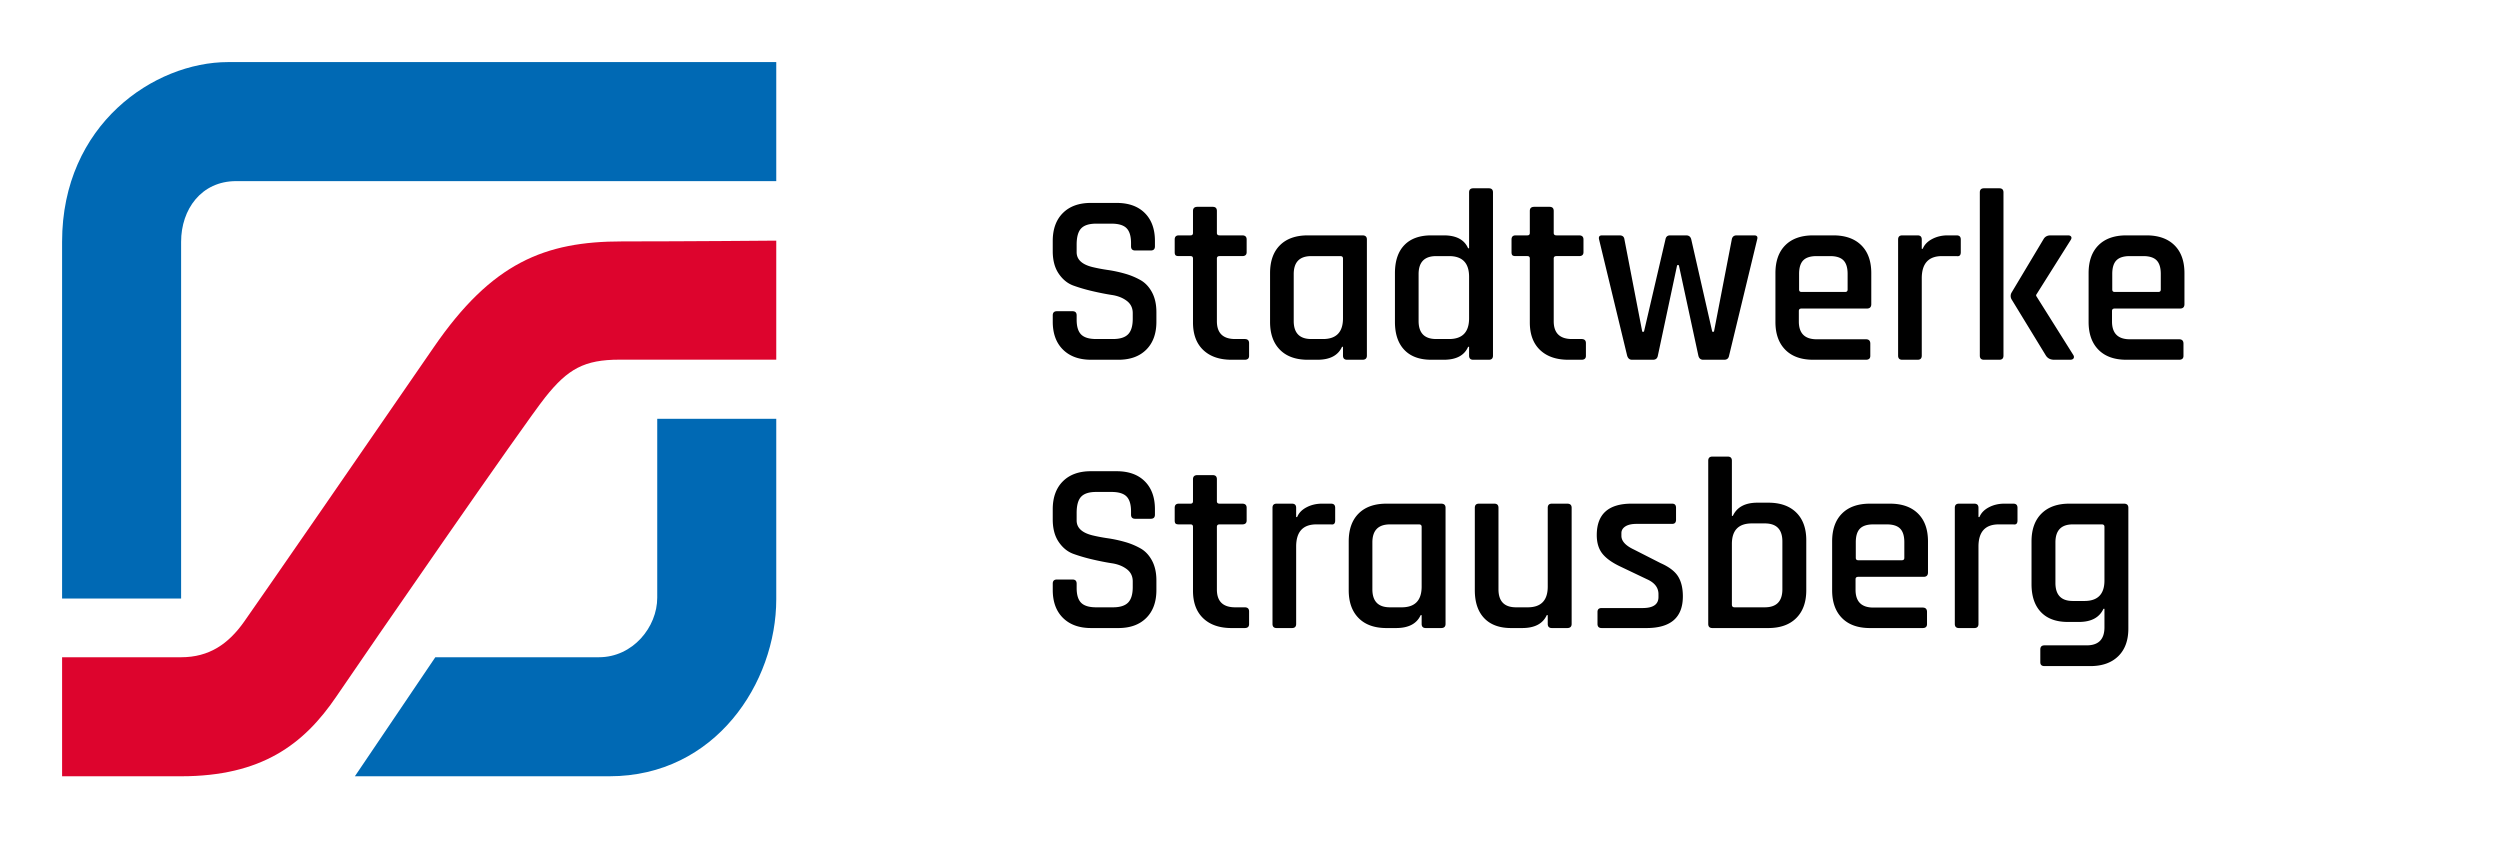
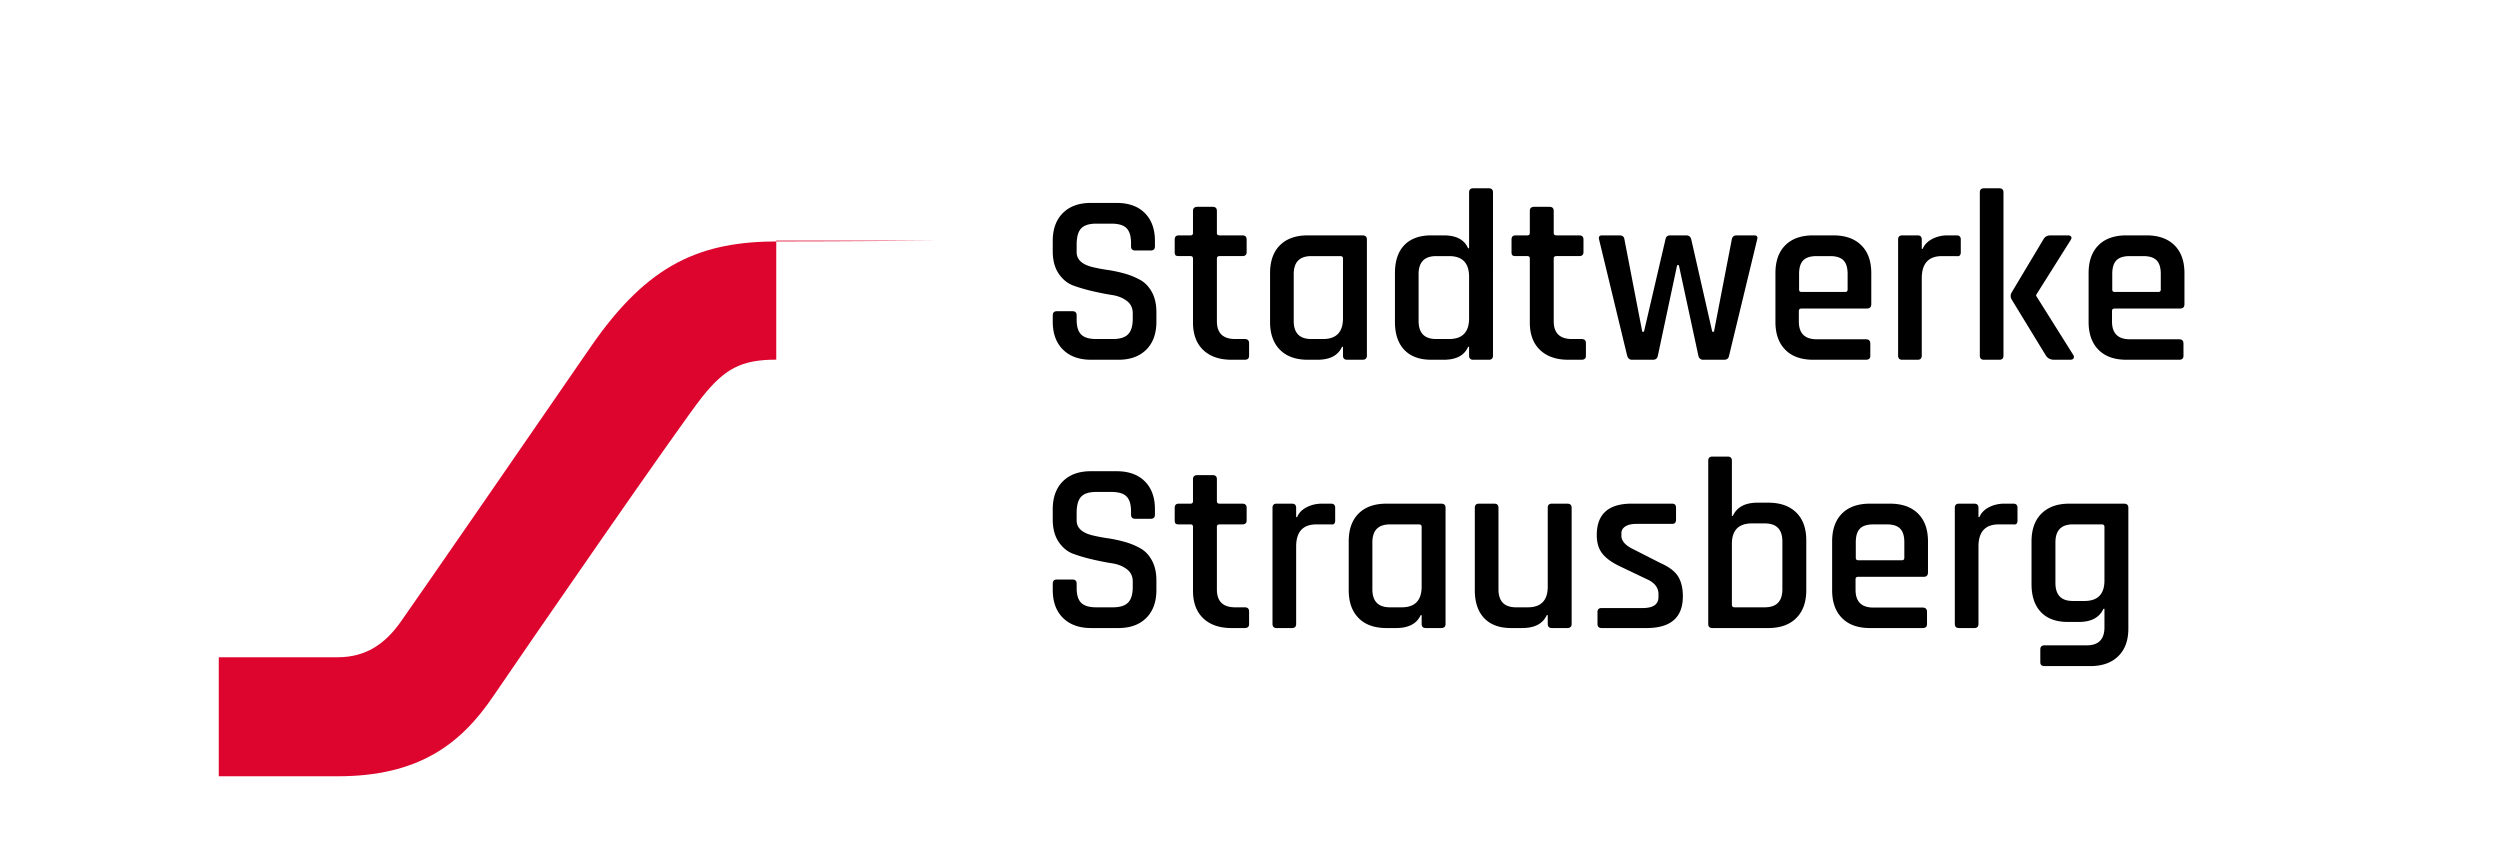
<svg xmlns="http://www.w3.org/2000/svg" width="205" height="70">
  <g fill="none" fill-rule="evenodd">
-     <path d="M63.653 19.732v9.76H50.805c-2.892 0-4.241.755-6.095 3.084-1.772 2.229-14.467 20.614-17.131 24.541-2.664 3.928-6.137 6.537-12.728 6.537h-9.76v-9.76h9.76c2.304 0 3.876-1.09 5.162-2.909 1.238-1.75 10.779-15.559 15.552-22.506 4.772-6.945 9.113-8.683 15.451-8.683 5.292 0 12.637-.064 12.637-.064" fill="#DD042D" />
-     <path d="M14.851 49.077h-9.76V19.828c0-9.64 7.574-14.737 13.61-14.737l44.952.001v9.76H19.364c-2.858 0-4.513 2.312-4.513 4.976v29.249M63.653 34.34h-9.76v14.673c0 2.404-1.992 4.881-4.785 4.881H35.696l-6.596 9.76h20.875c8.7 0 13.678-7.696 13.678-14.512V34.34" fill="#0069B4" />
+     <path d="M63.653 19.732v9.76c-2.892 0-4.241.755-6.095 3.084-1.772 2.229-14.467 20.614-17.131 24.541-2.664 3.928-6.137 6.537-12.728 6.537h-9.76v-9.76h9.76c2.304 0 3.876-1.09 5.162-2.909 1.238-1.75 10.779-15.559 15.552-22.506 4.772-6.945 9.113-8.683 15.451-8.683 5.292 0 12.637-.064 12.637-.064" fill="#DD042D" />
    <path d="M91.705 29.5c.974 0 1.737-.277 2.29-.83.554-.553.83-1.317.83-2.29v-.78c0-.64-.12-1.183-.36-1.63-.24-.447-.553-.78-.94-1a5.798 5.798 0 0 0-1.28-.53c-.466-.133-.93-.233-1.39-.3a13.97 13.97 0 0 1-1.27-.24c-.866-.213-1.3-.62-1.3-1.22v-.62c0-.627.124-1.07.37-1.33.247-.26.657-.39 1.23-.39h1.26c.574 0 .984.123 1.23.37.247.247.37.657.37 1.23v.26c0 .227.114.34.34.34h1.28c.227 0 .34-.113.34-.34v-.44c0-.973-.276-1.737-.83-2.29-.553-.553-1.323-.83-2.31-.83h-2.12c-.973 0-1.736.277-2.29.83-.553.553-.83 1.317-.83 2.29v.84c0 .747.164 1.36.49 1.84.327.48.73.807 1.21.98.48.173 1.007.327 1.58.46.574.133 1.1.237 1.58.31.48.073.884.233 1.21.48.327.247.49.583.49 1.01v.46c0 .587-.126 1.01-.38 1.27-.253.26-.666.39-1.24.39h-1.38c-.573 0-.983-.123-1.23-.37-.246-.247-.37-.65-.37-1.21v-.36c0-.227-.113-.34-.34-.34h-1.28c-.226 0-.34.113-.34.34v.52c0 .973.28 1.737.84 2.29.56.553 1.327.83 2.3.83h2.24zm10.36 0c.24 0 .36-.107.36-.32v-1.04c0-.227-.12-.34-.36-.34h-.78c-1 0-1.5-.487-1.5-1.46V21.2c0-.133.074-.2.22-.2h1.86c.24 0 .36-.107.36-.32v-1.04c0-.227-.12-.34-.36-.34h-1.86c-.146 0-.22-.067-.22-.2v-1.8c0-.227-.113-.34-.34-.34h-1.26c-.24 0-.36.113-.36.34v1.8c0 .133-.066.2-.2.2h-.96c-.226 0-.34.113-.34.34v1.04c0 .12.024.203.07.25.047.047.137.07.27.07h.96c.134 0 .2.067.2.2v5.24c0 .973.28 1.727.84 2.26.56.533 1.334.8 2.32.8h1.08zm5.96 0c1.027 0 1.7-.353 2.02-1.06h.08v.72c0 .227.114.34.34.34h1.26c.24 0 .36-.113.36-.34v-9.52c0-.227-.12-.34-.36-.34h-4.48c-.986 0-1.75.27-2.29.81s-.81 1.303-.81 2.29v4c0 .973.27 1.733.81 2.28.54.547 1.304.82 2.29.82h.78zm.46-1.7h-.96c-.96 0-1.44-.493-1.44-1.48v-3.84c0-.987.48-1.48 1.44-1.48h2.38c.147 0 .22.067.22.2v4.9c0 1.133-.546 1.7-1.64 1.7zm9.9 1.7c1.027 0 1.694-.353 2-1.06h.08v.72c0 .227.114.34.34.34h1.28c.227 0 .34-.113.34-.34V15.78c0-.227-.113-.34-.34-.34h-1.28c-.226 0-.34.113-.34.34v4.58h-.08c-.306-.707-.973-1.06-2-1.06h-1.02c-.96 0-1.696.267-2.21.8-.513.533-.77 1.3-.77 2.3v4c0 .987.257 1.75.77 2.29.514.54 1.25.81 2.21.81h1.02zm.44-1.7h-1.06c-.96 0-1.44-.493-1.44-1.48v-3.84c0-.987.48-1.48 1.44-1.48h1.06c1.094 0 1.64.567 1.64 1.7v3.4c0 1.133-.546 1.7-1.64 1.7zm10.86 1.7c.24 0 .36-.107.36-.32v-1.04c0-.227-.12-.34-.36-.34h-.78c-1 0-1.5-.487-1.5-1.46V21.2c0-.133.074-.2.22-.2h1.86c.24 0 .36-.107.36-.32v-1.04c0-.227-.12-.34-.36-.34h-1.86c-.146 0-.22-.067-.22-.2v-1.8c0-.227-.113-.34-.34-.34h-1.26c-.24 0-.36.113-.36.34v1.8c0 .133-.066.2-.2.2h-.96c-.226 0-.34.113-.34.34v1.04c0 .12.024.203.07.25.047.047.137.07.27.07h.96c.134 0 .2.067.2.2v5.24c0 .973.28 1.727.84 2.26.56.533 1.334.8 2.32.8h1.08zm5.86 0c.227 0 .36-.113.4-.34l1.58-7.42h.14l1.6 7.42c.054.227.187.34.4.34h1.72c.227 0 .36-.113.4-.34l2.3-9.52c.067-.227-.013-.34-.24-.34h-1.44c-.226 0-.36.113-.4.34l-1.46 7.56h-.14l-1.72-7.56c-.053-.227-.193-.34-.42-.34h-1.32c-.213 0-.34.113-.38.34l-1.76 7.56h-.14l-1.46-7.56c-.026-.227-.16-.34-.4-.34h-1.44c-.213 0-.293.113-.24.34l2.3 9.52c.067.227.2.34.4.34h1.72zm17.46 0c.24 0 .36-.107.36-.32v-1c0-.24-.12-.36-.36-.36h-4.04c-.973 0-1.46-.487-1.46-1.46v-.86c0-.133.074-.2.22-.2h5.36c.24 0 .36-.12.36-.36V22.4c0-.987-.273-1.75-.82-2.29-.546-.54-1.313-.81-2.3-.81h-1.64c-.986 0-1.75.27-2.29.81s-.81 1.303-.81 2.29v4c0 .973.27 1.733.81 2.28.54.547 1.304.82 2.29.82h4.32zm-1.7-5.56h-3.58c-.133 0-.2-.067-.2-.2v-1.28c0-.507.114-.877.34-1.11.227-.233.594-.35 1.1-.35h1.1c.507 0 .874.117 1.1.35.227.233.34.603.34 1.11v1.28c0 .133-.066.2-.2.2zm5.94 5.56c.227 0 .34-.113.34-.34v-6.34c0-1.213.554-1.82 1.66-1.82h1.2c.227.04.34-.067.34-.32v-1.04c0-.227-.113-.34-.34-.34h-.74c-.466 0-.89.1-1.27.3-.38.2-.636.467-.77.8h-.08v-.76c0-.227-.113-.34-.34-.34h-1.26c-.226 0-.34.113-.34.34v9.52c0 .227.114.34.34.34h1.26zm6.7 0c.227 0 .34-.113.34-.34V15.78c0-.227-.113-.34-.34-.34h-1.26c-.226 0-.34.113-.34.34v13.38c0 .227.114.34.34.34h1.26zm5.8 0c.147 0 .244-.04.29-.12.047-.08.037-.173-.03-.28l-3.04-4.84v-.08l2.82-4.48c.08-.12.097-.217.05-.29-.046-.073-.13-.11-.25-.11h-1.44c-.266 0-.46.107-.58.32l-2.62 4.38a.556.556 0 0 0 0 .54l2.82 4.62c.147.227.374.34.68.34h1.3zm8.94 0c.24 0 .36-.107.36-.32v-1c0-.24-.12-.36-.36-.36h-4.04c-.973 0-1.46-.487-1.46-1.46v-.86c0-.133.074-.2.22-.2h5.36c.24 0 .36-.12.36-.36V22.4c0-.987-.273-1.75-.82-2.29-.546-.54-1.313-.81-2.3-.81h-1.64c-.986 0-1.75.27-2.29.81s-.81 1.303-.81 2.29v4c0 .973.27 1.733.81 2.28.54.547 1.304.82 2.29.82h4.32zm-1.7-5.56h-3.58c-.133 0-.2-.067-.2-.2v-1.28c0-.507.114-.877.34-1.11.227-.233.594-.35 1.1-.35h1.1c.507 0 .874.117 1.1.35.227.233.34.603.34 1.11v1.28c0 .133-.066.2-.2.2zM91.705 51.5c.974 0 1.737-.277 2.29-.83.554-.553.83-1.317.83-2.29v-.78c0-.64-.12-1.183-.36-1.63-.24-.447-.553-.78-.94-1a5.798 5.798 0 0 0-1.28-.53c-.466-.133-.93-.233-1.39-.3a13.97 13.97 0 0 1-1.27-.24c-.866-.213-1.3-.62-1.3-1.22v-.62c0-.627.124-1.07.37-1.33.247-.26.657-.39 1.23-.39h1.26c.574 0 .984.123 1.23.37.247.247.37.657.37 1.23v.26c0 .227.114.34.34.34h1.28c.227 0 .34-.113.34-.34v-.44c0-.973-.276-1.737-.83-2.29-.553-.553-1.323-.83-2.31-.83h-2.12c-.973 0-1.736.277-2.29.83-.553.553-.83 1.317-.83 2.29v.84c0 .747.164 1.36.49 1.84.327.48.73.807 1.21.98.48.173 1.007.327 1.58.46.574.133 1.1.237 1.58.31.48.073.884.233 1.21.48.327.247.49.583.49 1.01v.46c0 .587-.126 1.01-.38 1.27-.253.26-.666.39-1.24.39h-1.38c-.573 0-.983-.123-1.23-.37-.246-.247-.37-.65-.37-1.21v-.36c0-.227-.113-.34-.34-.34h-1.28c-.226 0-.34.113-.34.34v.52c0 .973.28 1.737.84 2.29.56.553 1.327.83 2.3.83h2.24zm10.36 0c.24 0 .36-.107.36-.32v-1.04c0-.227-.12-.34-.36-.34h-.78c-1 0-1.5-.487-1.5-1.46V43.2c0-.133.074-.2.22-.2h1.86c.24 0 .36-.107.36-.32v-1.04c0-.227-.12-.34-.36-.34h-1.86c-.146 0-.22-.067-.22-.2v-1.8c0-.227-.113-.34-.34-.34h-1.26c-.24 0-.36.113-.36.34v1.8c0 .133-.066.2-.2.2h-.96c-.226 0-.34.113-.34.34v1.04c0 .12.024.203.07.25.047.047.137.07.27.07h.96c.134 0 .2.067.2.2v5.24c0 .973.28 1.727.84 2.26.56.533 1.334.8 2.32.8h1.08zm3.88 0c.227 0 .34-.113.34-.34v-6.34c0-1.213.554-1.82 1.66-1.82h1.2c.227.04.34-.067.34-.32v-1.04c0-.227-.113-.34-.34-.34h-.74c-.466 0-.89.1-1.27.3-.38.2-.636.467-.77.8h-.08v-.76c0-.227-.113-.34-.34-.34h-1.26c-.226 0-.34.113-.34.34v9.52c0 .227.114.34.34.34h1.26zm8.53 0c1.027 0 1.7-.353 2.02-1.06h.08v.72c0 .227.114.34.34.34h1.26c.24 0 .36-.113.36-.34v-9.52c0-.227-.12-.34-.36-.34h-4.48c-.986 0-1.75.27-2.29.81s-.81 1.303-.81 2.29v4c0 .973.27 1.733.81 2.28.54.547 1.304.82 2.29.82h.78zm.46-1.7h-.96c-.96 0-1.44-.493-1.44-1.48v-3.84c0-.987.48-1.48 1.44-1.48h2.38c.147 0 .22.067.22.2v4.9c0 1.133-.546 1.7-1.64 1.7zm9.88 1.7c1.027 0 1.7-.353 2.02-1.06h.08v.72c0 .227.114.34.34.34h1.26c.24 0 .36-.113.36-.34v-9.52c0-.227-.12-.34-.36-.34h-1.26c-.226 0-.34.113-.34.34v6.46c0 1.133-.546 1.7-1.64 1.7h-.96c-.96 0-1.44-.493-1.44-1.48v-6.68c0-.227-.113-.34-.34-.34h-1.26c-.226 0-.34.113-.34.34v6.76c0 .987.257 1.75.77 2.29.514.54 1.25.81 2.21.81h.9zm10.2 0c1.987 0 2.98-.867 2.98-2.6 0-.667-.13-1.21-.39-1.63-.26-.42-.736-.783-1.43-1.09l-2.2-1.12c-.68-.32-1.02-.693-1.02-1.12v-.22c0-.227.107-.41.32-.55.214-.14.52-.21.92-.21h2.92c.214 0 .32-.113.32-.34v-.98c0-.227-.106-.34-.32-.34h-3.32c-1.906 0-2.86.86-2.86 2.58 0 .627.154 1.133.46 1.52.307.387.8.74 1.48 1.06l2.18 1.04c.627.28.94.687.94 1.22v.24c0 .6-.433.9-1.3.9h-3.36c-.226 0-.34.107-.34.32v.98c0 .227.114.34.34.34h3.68zm9.98 0c.987 0 1.754-.273 2.3-.82.547-.547.82-1.307.82-2.28v-4.1c0-.973-.273-1.73-.82-2.27-.546-.54-1.313-.81-2.3-.81h-.88c-1.013 0-1.686.36-2.02 1.08h-.08v-4.52c0-.227-.113-.34-.34-.34h-1.26c-.226 0-.34.113-.34.34v13.38c0 .227.114.34.34.34h4.58zm-.28-1.7h-2.48c-.146 0-.22-.073-.22-.22V44.6c0-1.12.547-1.68 1.64-1.68h1.06c.96 0 1.44.493 1.44 1.48v3.92c0 .987-.48 1.48-1.44 1.48zm12.94 1.7c.24 0 .36-.107.36-.32v-1c0-.24-.12-.36-.36-.36h-4.04c-.973 0-1.46-.487-1.46-1.46v-.86c0-.133.074-.2.22-.2h5.36c.24 0 .36-.12.36-.36V44.4c0-.987-.273-1.75-.82-2.29-.546-.54-1.313-.81-2.3-.81h-1.64c-.986 0-1.75.27-2.29.81s-.81 1.303-.81 2.29v4c0 .973.27 1.733.81 2.28.54.547 1.304.82 2.29.82h4.32zm-1.7-5.56h-3.58c-.133 0-.2-.067-.2-.2v-1.28c0-.507.114-.877.34-1.11.227-.233.594-.35 1.1-.35h1.1c.507 0 .874.117 1.1.35.227.233.34.603.34 1.11v1.28c0 .133-.066.2-.2.2zm5.94 5.56c.227 0 .34-.113.34-.34v-6.34c0-1.213.554-1.82 1.66-1.82h1.2c.227.04.34-.067.34-.32v-1.04c0-.227-.113-.34-.34-.34h-.74c-.466 0-.89.1-1.27.3-.38.2-.636.467-.77.8h-.08v-.76c0-.227-.113-.34-.34-.34h-1.26c-.226 0-.34.113-.34.34v9.52c0 .227.114.34.34.34h1.26zm9.51 3.12c.974 0 1.737-.27 2.29-.81.554-.54.83-1.297.83-2.27v-9.9c0-.227-.12-.34-.36-.34h-4.48c-.973 0-1.733.27-2.28.81-.546.54-.82 1.303-.82 2.29v3.5c0 .987.257 1.75.77 2.29.514.54 1.25.81 2.21.81h.9c1.014 0 1.687-.36 2.02-1.08h.08v1.52c0 .987-.486 1.48-1.46 1.48h-3.46c-.226 0-.34.113-.34.34v1.04c0 .213.114.32.34.32h3.76zm-.48-5.34h-.96c-.946 0-1.42-.493-1.42-1.48v-3.32c0-.987.474-1.48 1.42-1.48h2.38c.147 0 .22.067.22.2v4.4c0 1.12-.546 1.68-1.64 1.68z" fill="#000" fill-rule="nonzero" />
  </g>
</svg>